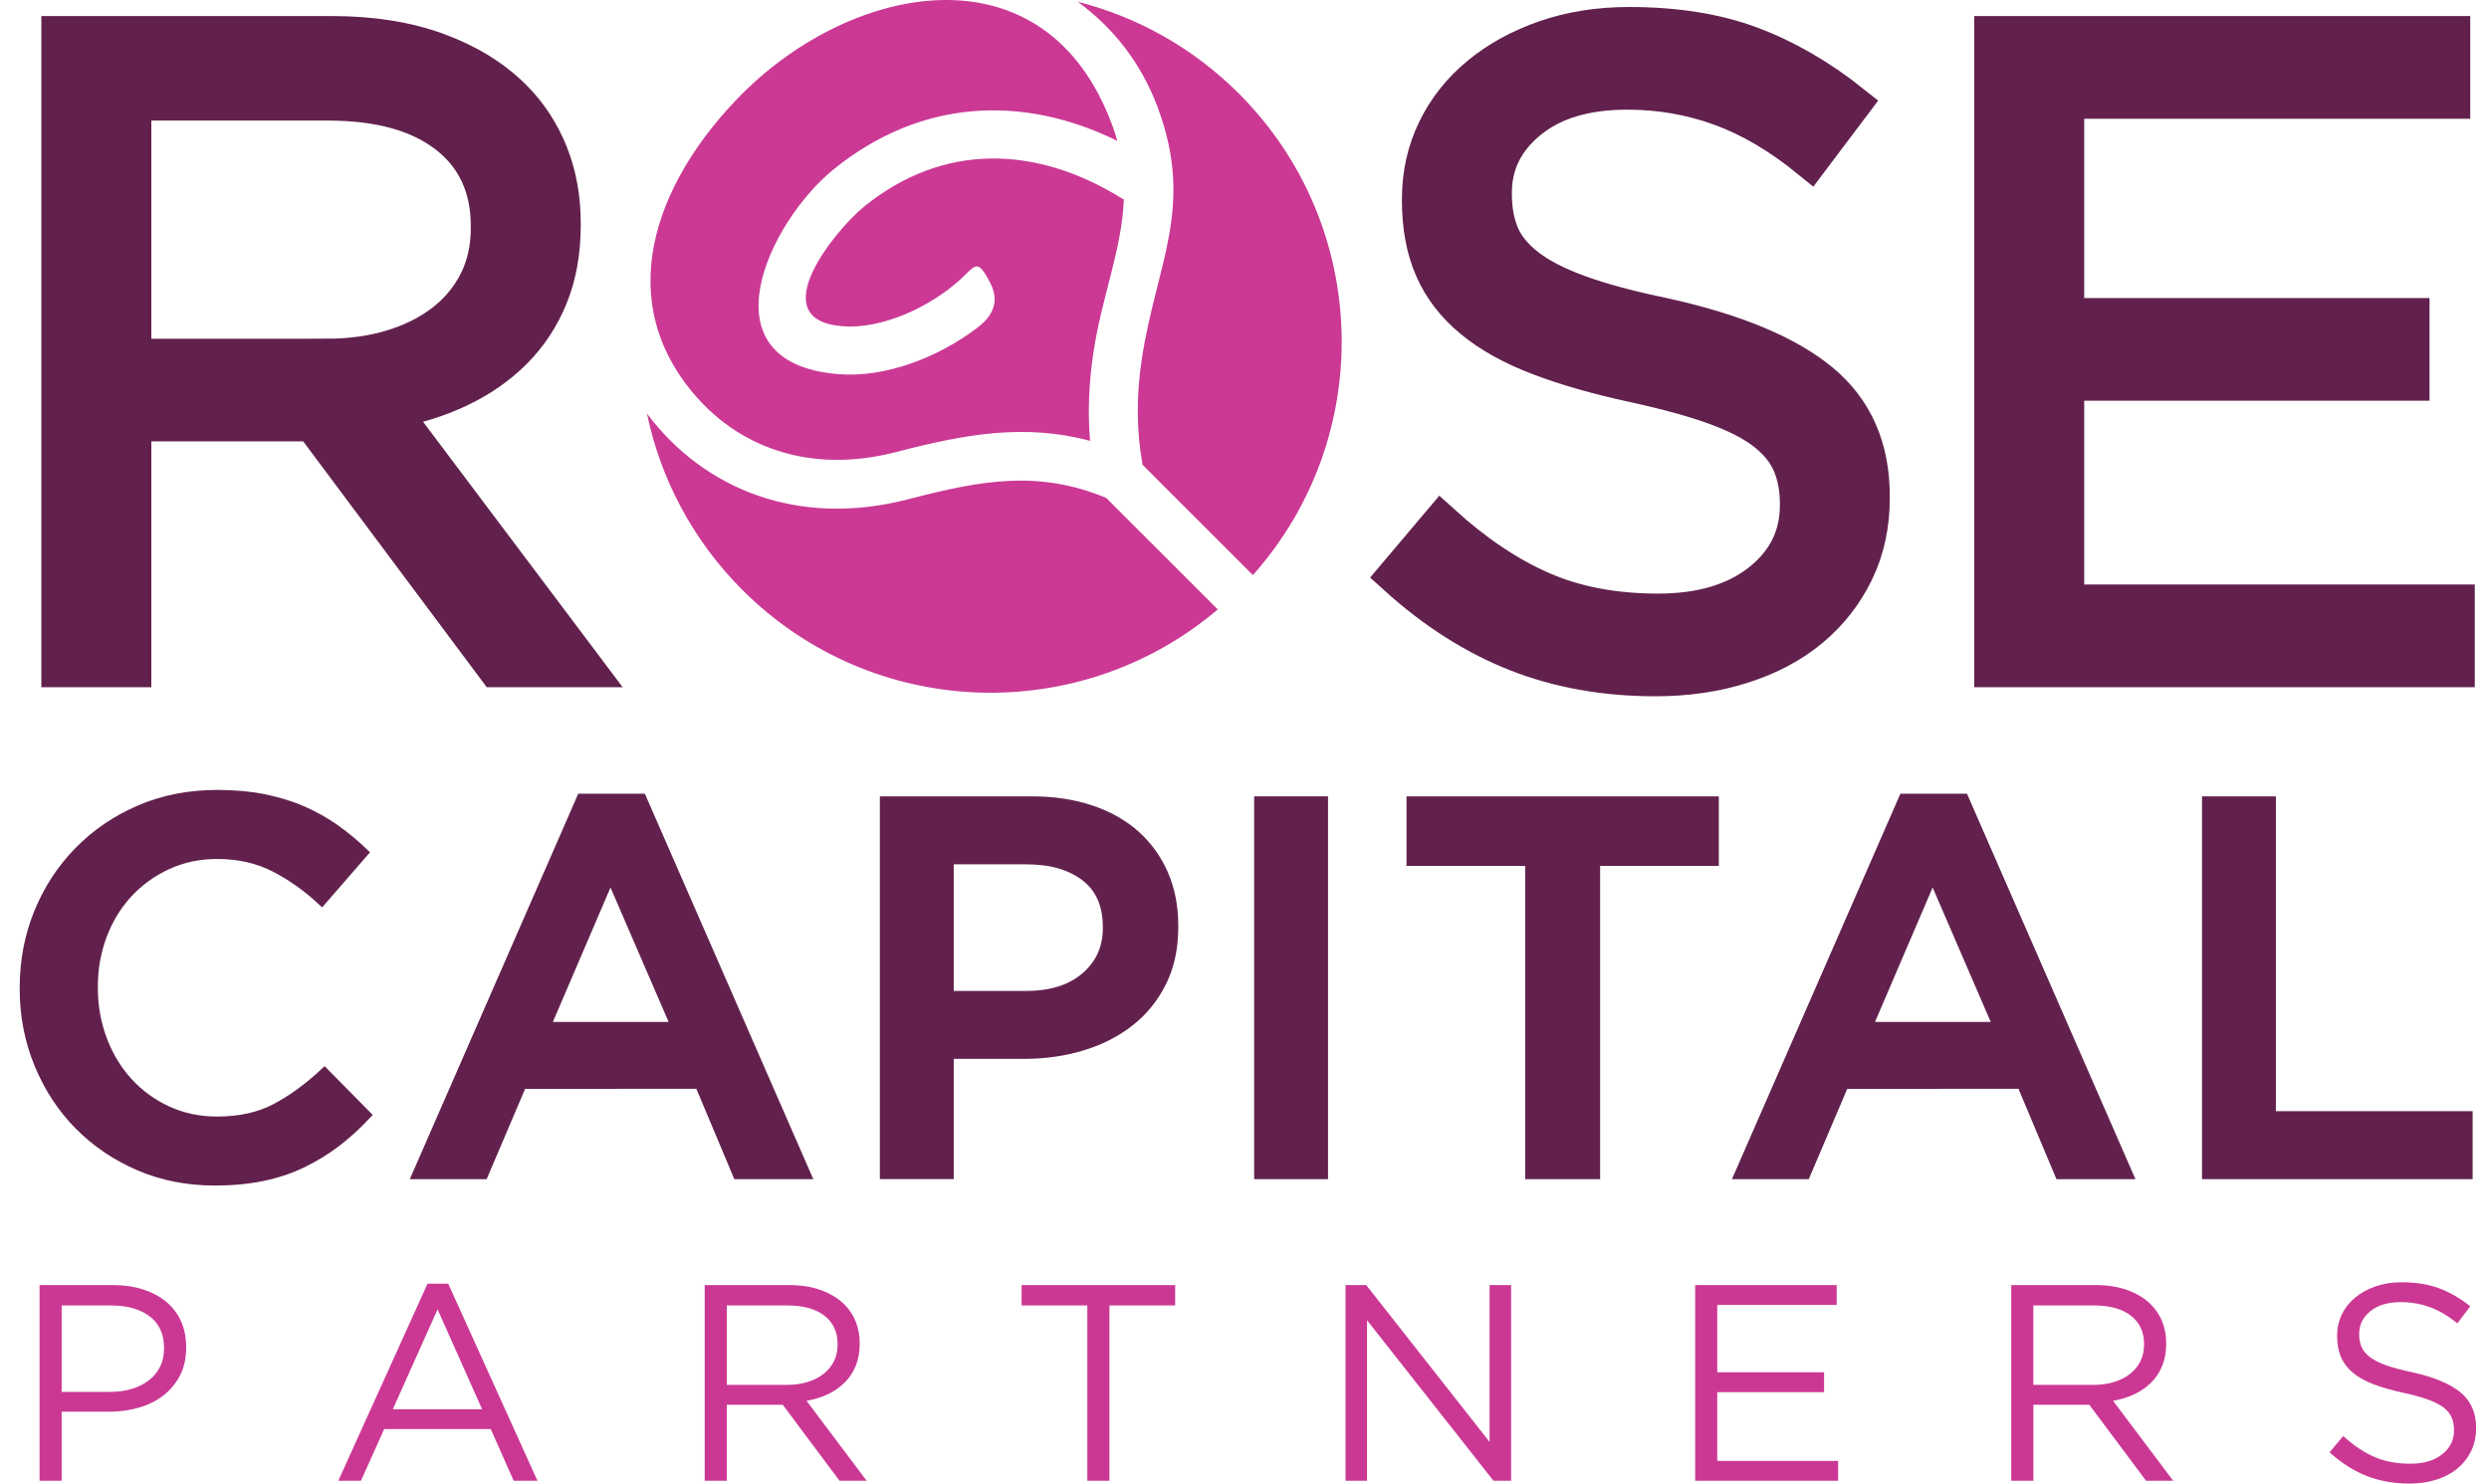
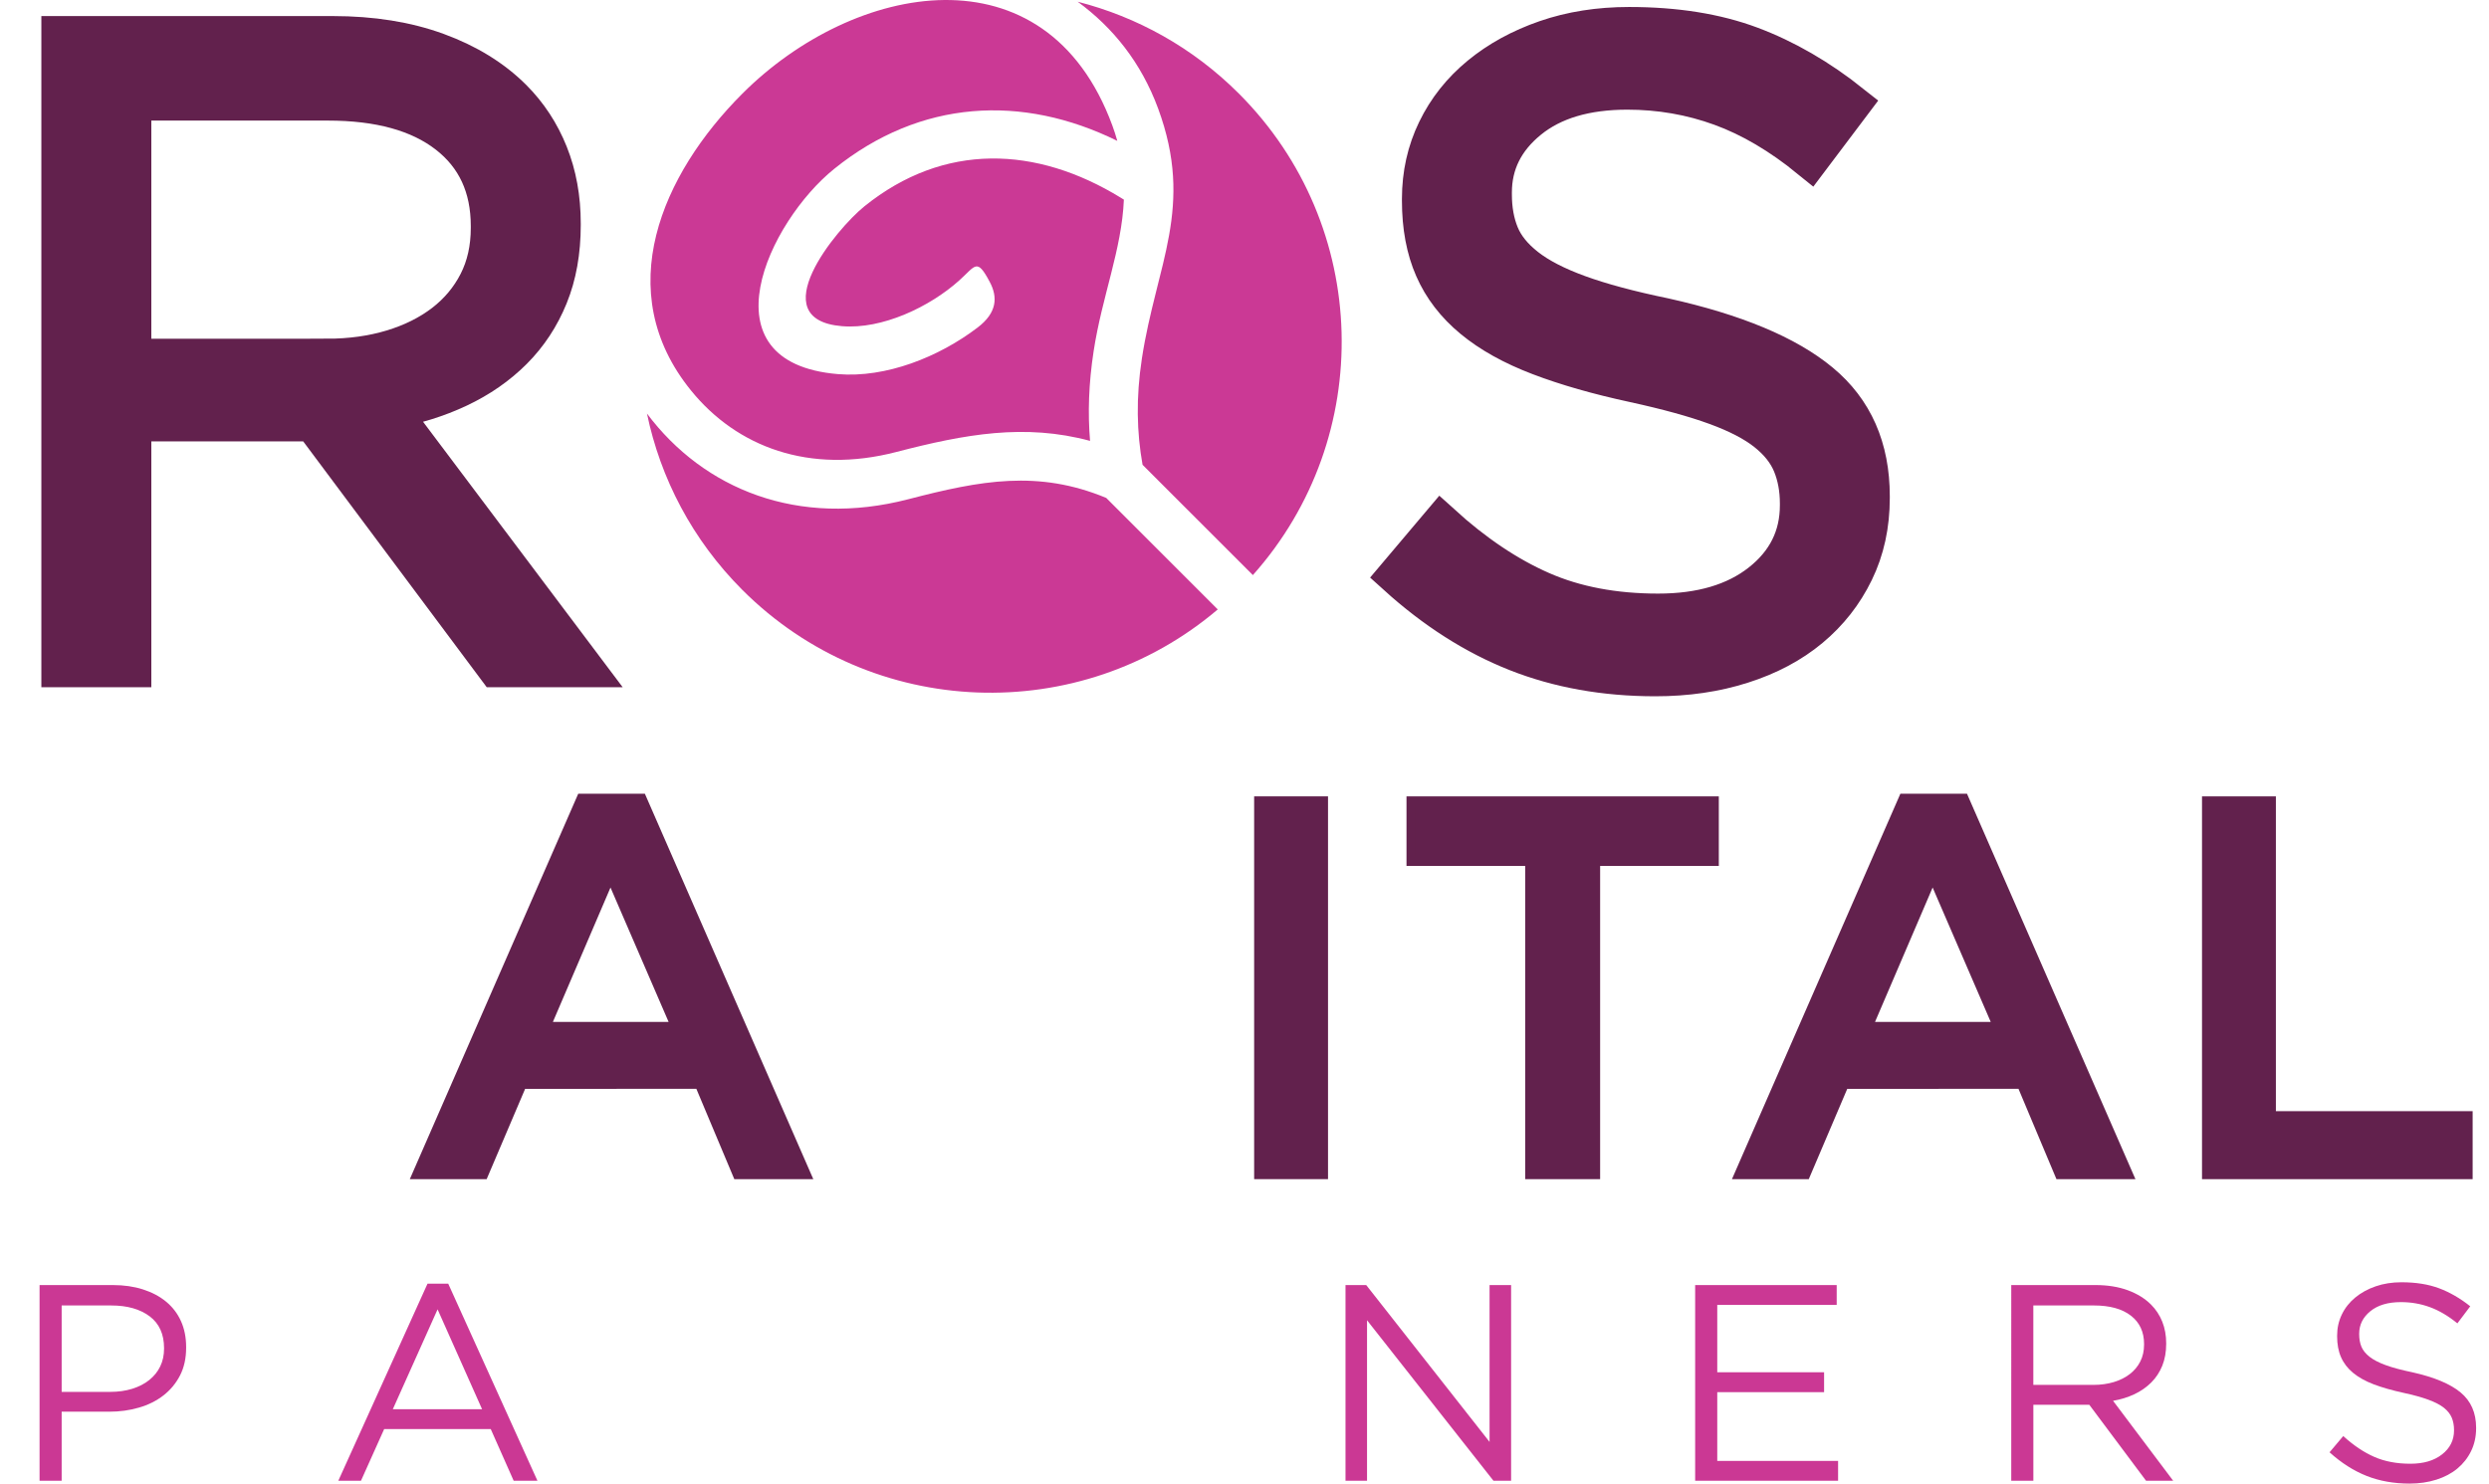
<svg xmlns="http://www.w3.org/2000/svg" version="1.1" id="Layer_1" x="0px" y="0px" width="159.334px" height="95px" viewBox="0 0 159.334 95" enable-background="new 0 0 159.334 95" xml:space="preserve">
  <g>
    <g>
-       <path fill="#62214D" stroke="#62214D" stroke-width="0.553" d="M13.755,75.639c-1.757,0-3.377-0.319-4.859-0.957    c-1.483-0.639-2.77-1.513-3.861-2.618c-1.09-1.105-1.946-2.413-2.566-3.919c-0.621-1.507-0.932-3.113-0.932-4.826V63.25    c0-1.711,0.305-3.315,0.914-4.808c0.609-1.494,1.464-2.808,2.567-3.936c1.102-1.13,2.406-2.02,3.913-2.669    c1.505-0.652,3.171-0.978,4.996-0.978c1.096,0,2.094,0.092,2.995,0.274c0.901,0.184,1.728,0.44,2.482,0.77    c0.752,0.332,1.449,0.726,2.088,1.182c0.639,0.456,1.243,0.959,1.813,1.507l-2.703,3.114c-0.958-0.892-1.975-1.61-3.046-2.158    c-1.072-0.547-2.292-0.82-3.662-0.82c-1.142,0-2.197,0.222-3.166,0.668c-0.97,0.444-1.808,1.049-2.515,1.813    c-0.708,0.766-1.256,1.659-1.643,2.688c-0.388,1.025-0.583,2.123-0.583,3.286v0.069c0,1.162,0.194,2.264,0.583,3.302    c0.387,1.039,0.936,1.944,1.643,2.721c0.707,0.775,1.544,1.387,2.515,1.832c0.969,0.444,2.024,0.666,3.166,0.666    c1.46,0,2.715-0.279,3.764-0.839c1.05-0.558,2.088-1.317,3.115-2.276l2.704,2.74c-0.616,0.66-1.26,1.248-1.933,1.764    c-0.674,0.513-1.398,0.957-2.173,1.333c-0.777,0.377-1.626,0.662-2.55,0.855C15.894,75.543,14.873,75.639,13.755,75.639z" />
      <path fill="#62214D" stroke="#62214D" stroke-width="0.553" d="M37.198,51.101H41.1l10.541,24.129h-4.45l-2.43-5.784H33.434    l-2.464,5.784h-4.313L37.198,51.101z M43.222,65.715l-4.142-9.583l-4.106,9.583H43.222z" />
-       <path fill="#62214D" stroke="#62214D" stroke-width="0.553" d="M56.604,51.271h9.445c1.392,0,2.653,0.189,3.782,0.566    c1.129,0.374,2.087,0.918,2.875,1.624c0.787,0.709,1.392,1.552,1.814,2.533c0.421,0.981,0.632,2.077,0.632,3.286v0.067    c0,1.348-0.251,2.528-0.755,3.543c-0.503,1.016-1.189,1.866-2.059,2.551c-0.869,0.684-1.886,1.203-3.053,1.556    c-1.166,0.354-2.414,0.531-3.739,0.531h-4.768v7.7h-4.176V51.271H56.604z M65.688,63.73c1.603,0,2.868-0.401,3.795-1.204    c0.927-0.8,1.392-1.832,1.392-3.093v-0.066c0-1.422-0.47-2.492-1.408-3.213c-0.939-0.724-2.199-1.084-3.778-1.084h-4.911v8.66    H65.688L65.688,63.73z" />
      <path fill="#62214D" stroke="#62214D" stroke-width="0.553" d="M80.561,51.271h4.176v23.958h-4.176V51.271z" />
      <path fill="#62214D" stroke="#62214D" stroke-width="0.553" d="M97.912,55.173h-7.598v-3.901h19.44v3.901h-7.598v20.057h-4.244    L97.912,55.173L97.912,55.173z" />
      <path fill="#62214D" stroke="#62214D" stroke-width="0.553" d="M121.835,51.101h3.901l10.542,24.129h-4.45l-2.43-5.784H118.07    l-2.464,5.784h-4.312L121.835,51.101z M127.858,65.715l-4.141-9.583l-4.107,9.583H127.858z" />
      <path fill="#62214D" stroke="#62214D" stroke-width="0.553" d="M141.239,51.271h4.176v20.159h12.595v3.799h-16.771V51.271z" />
    </g>
    <g>
      <g>
        <path fill="#CB3894" d="M2.533,82.288h4.691c0.704,0,1.346,0.092,1.925,0.277c0.579,0.186,1.073,0.446,1.486,0.788     c0.412,0.34,0.729,0.755,0.95,1.244c0.22,0.488,0.331,1.044,0.331,1.665v0.035c0,0.682-0.132,1.276-0.394,1.783     c-0.263,0.505-0.618,0.933-1.065,1.278c-0.447,0.347-0.97,0.607-1.567,0.778c-0.597,0.175-1.229,0.261-1.898,0.261H3.947v4.422     H2.533V82.288z M7.054,89.128c0.515,0,0.985-0.067,1.41-0.198c0.425-0.132,0.79-0.319,1.095-0.565     c0.305-0.246,0.539-0.536,0.7-0.872s0.243-0.712,0.243-1.132v-0.034c0-0.898-0.309-1.578-0.925-2.04     c-0.617-0.46-1.434-0.692-2.451-0.692H3.947v5.536h3.107V89.128z" />
        <path fill="#CB3894" d="M27.368,82.199h1.325l5.712,12.621h-1.522l-1.468-3.311h-6.822l-1.486,3.311h-1.451L27.368,82.199z      M30.86,90.237l-2.848-6.394l-2.865,6.394H30.86z" />
-         <path fill="#CB3894" d="M45.112,82.288h5.39c0.775,0,1.466,0.11,2.068,0.33c0.603,0.222,1.102,0.529,1.496,0.923     c0.311,0.312,0.549,0.674,0.717,1.093c0.166,0.418,0.25,0.876,0.25,1.379v0.034c0,0.527-0.083,0.994-0.25,1.407     c-0.168,0.411-0.403,0.77-0.708,1.073c-0.305,0.305-0.665,0.556-1.083,0.753c-0.418,0.195-0.871,0.336-1.361,0.419l3.849,5.121     h-1.737l-3.635-4.868h-0.036h-3.546v4.868h-1.414V82.288z M50.387,88.68c0.466,0,0.897-0.062,1.292-0.18     c0.395-0.12,0.736-0.289,1.024-0.511c0.286-0.22,0.511-0.488,0.673-0.806c0.161-0.316,0.243-0.679,0.243-1.084v-0.036     c0-0.775-0.282-1.381-0.844-1.816s-1.352-0.653-2.37-0.653h-3.877v5.084h3.859V88.68z" />
-         <path fill="#CB3894" d="M69.607,83.594h-4.208v-1.306h9.83v1.306h-4.208V94.82h-1.415V83.594z" />
        <path fill="#CB3894" d="M86.134,82.288h1.325l7.896,10.044V82.288h1.379V94.82h-1.128l-8.095-10.278V94.82h-1.378V82.288z" />
        <path fill="#CB3894" d="M108.516,82.288h9.061v1.271h-7.646v4.314h6.839v1.272h-6.839v4.404h7.735v1.271h-9.15V82.288z" />
        <path fill="#CB3894" d="M128.75,82.288h5.39c0.775,0,1.465,0.11,2.067,0.33c0.603,0.222,1.102,0.529,1.495,0.923     c0.311,0.312,0.549,0.674,0.717,1.093c0.166,0.418,0.25,0.876,0.25,1.379v0.034c0,0.527-0.084,0.994-0.25,1.407     c-0.167,0.411-0.403,0.77-0.706,1.073c-0.306,0.303-0.666,0.556-1.085,0.753c-0.417,0.195-0.87,0.336-1.36,0.419l3.85,5.121     h-1.736l-3.636-4.868h-0.035h-3.545v4.868h-1.415V82.288z M134.024,88.68c0.466,0,0.896-0.062,1.291-0.18     c0.396-0.12,0.736-0.289,1.023-0.511s0.512-0.488,0.673-0.806c0.161-0.316,0.242-0.679,0.242-1.084v-0.036     c0-0.775-0.281-1.381-0.844-1.816c-0.562-0.436-1.352-0.653-2.367-0.653h-3.878v5.084h3.859V88.68z" />
        <path fill="#CB3894" d="M154.248,95c-1.003,0-1.921-0.163-2.75-0.491c-0.829-0.33-1.619-0.833-2.371-1.513l0.877-1.04     c0.656,0.599,1.318,1.042,1.987,1.335s1.438,0.438,2.31,0.438c0.848,0,1.524-0.2,2.033-0.602     c0.507-0.398,0.761-0.907,0.761-1.528v-0.037c0-0.287-0.048-0.546-0.144-0.779c-0.096-0.232-0.264-0.444-0.503-0.636     c-0.239-0.189-0.572-0.362-0.996-0.517c-0.425-0.157-0.967-0.306-1.626-0.448c-0.717-0.157-1.342-0.336-1.874-0.537     c-0.533-0.204-0.973-0.45-1.319-0.735c-0.348-0.287-0.604-0.621-0.772-1.004c-0.168-0.381-0.25-0.829-0.25-1.342v-0.036     c0-0.489,0.101-0.943,0.304-1.36c0.203-0.42,0.49-0.78,0.859-1.083c0.37-0.306,0.807-0.544,1.308-0.717s1.051-0.259,1.646-0.259     c0.92,0,1.723,0.128,2.409,0.385c0.686,0.257,1.352,0.64,1.996,1.154l-0.823,1.092c-0.586-0.477-1.173-0.823-1.764-1.039     s-1.209-0.321-1.854-0.321c-0.823,0-1.475,0.193-1.953,0.582c-0.477,0.389-0.715,0.867-0.715,1.441v0.035     c0,0.299,0.047,0.565,0.143,0.798s0.269,0.446,0.519,0.644c0.251,0.197,0.597,0.377,1.039,0.537     c0.441,0.161,1.01,0.313,1.702,0.456c1.396,0.312,2.425,0.741,3.088,1.291c0.662,0.55,0.994,1.301,0.994,2.256v0.035     c0,0.537-0.107,1.023-0.319,1.46c-0.211,0.436-0.505,0.808-0.877,1.119c-0.373,0.31-0.821,0.548-1.347,0.715     S154.867,95,154.248,95z" />
      </g>
    </g>
    <path fill="#62214D" stroke="#62214D" stroke-width="2.467" d="M3.881,2.262h17.42c2.508,0,4.736,0.357,6.685,1.071   c1.948,0.714,3.559,1.707,4.832,2.98c1.002,1.004,1.774,2.181,2.314,3.531c0.541,1.351,0.811,2.835,0.811,4.456v0.115   c0,1.699-0.27,3.212-0.811,4.543c-0.54,1.331-1.302,2.489-2.285,3.473c-0.983,0.984-2.151,1.794-3.501,2.43   c-1.352,0.636-2.817,1.09-4.398,1.36L37.39,42.772h-5.613L20.029,27.031h-0.116H8.454v15.743H3.881V2.262z M20.928,22.923   c1.509,0,2.9-0.193,4.178-0.579c1.276-0.386,2.378-0.936,3.308-1.649c0.927-0.714,1.653-1.582,2.175-2.604   c0.521-1.021,0.782-2.188,0.782-3.501v-0.116c0-2.507-0.91-4.465-2.727-5.874c-1.817-1.408-4.37-2.112-7.658-2.112H8.454v16.436   H20.928z" />
    <path fill="#62214D" stroke="#62214D" stroke-width="2.467" d="M105.971,43.352c-3.242,0-6.204-0.531-8.884-1.591   c-2.682-1.062-5.237-2.691-7.668-4.891l2.835-3.356c2.122,1.929,4.264,3.367,6.424,4.312c2.16,0.947,4.65,1.418,7.467,1.418   c2.738,0,4.928-0.646,6.567-1.938c1.64-1.292,2.461-2.942,2.461-4.948V32.24c0-0.925-0.156-1.765-0.465-2.517   c-0.31-0.752-0.851-1.437-1.626-2.055c-0.773-0.616-1.846-1.176-3.219-1.678c-1.371-0.502-3.123-0.984-5.249-1.448   c-2.321-0.501-4.342-1.079-6.063-1.736c-1.722-0.656-3.145-1.447-4.265-2.374c-1.121-0.925-1.954-2.005-2.494-3.241   c-0.543-1.234-0.813-2.681-0.813-4.341v-0.116c0-1.582,0.327-3.047,0.984-4.398c0.654-1.35,1.581-2.517,2.777-3.501   c1.194-0.983,2.604-1.755,4.225-2.315c1.62-0.559,3.394-0.839,5.325-0.839c2.971,0,5.564,0.415,7.783,1.244   c2.218,0.83,4.37,2.074,6.453,3.732l-2.661,3.53c-1.893-1.542-3.792-2.662-5.701-3.357c-1.91-0.695-3.906-1.041-5.99-1.041   c-2.662,0-4.767,0.626-6.309,1.881c-1.543,1.253-2.315,2.806-2.315,4.658v0.116c0,0.965,0.155,1.823,0.464,2.576   c0.309,0.753,0.867,1.446,1.679,2.084c0.81,0.637,1.928,1.215,3.356,1.735c1.427,0.521,3.26,1.013,5.498,1.476   c4.514,1.004,7.842,2.394,9.982,4.168c2.143,1.774,3.213,4.205,3.213,7.291v0.115c0,1.738-0.344,3.31-1.029,4.717   c-0.685,1.409-1.631,2.614-2.835,3.617c-1.205,1.003-2.656,1.775-4.354,2.315C109.827,43.082,107.977,43.352,105.971,43.352z" />
-     <path fill="#62214D" stroke="#62214D" stroke-width="2.467" d="M127.615,2.262h29.284v4.109h-24.712v13.948h22.106v4.108h-22.106   v14.237h25.002v4.109h-29.574V2.262z" />
    <path fill="#CB3995" d="M80.203,36.825C88.072,28,87.773,14.46,79.308,5.993c-2.959-2.959-6.54-4.918-10.32-5.883   c2.251,1.645,4.062,3.892,5.148,6.834c2.335,6.34-0.109,9.958-1.038,16.013c-0.386,2.521-0.327,4.734,0.043,6.806L80.203,36.825   L80.203,36.825z M47.524,5.995c7.141-7.141,19.422-9.521,23.679,2.031c0.125,0.337,0.23,0.668,0.321,0.995   c-6.087-3-12.607-2.656-18.124,1.793c-4.197,3.384-8.489,12.412,0.239,13.142c3.068,0.255,6.456-1.088,8.944-2.984   c1.238-0.944,1.305-1.935,0.769-2.932c-0.821-1.54-0.891-1.031-1.952-0.078c-1.881,1.688-4.928,3.14-7.503,2.924   c-5.153-0.43-0.353-6.232,1.438-7.675c5.092-4.105,11.002-3.876,16.422-0.545l0.188,0.117c-0.136,3.206-1.397,6.183-1.936,9.703   c-0.32,2.084-0.378,3.976-0.229,5.745c-4.173-1.126-7.994-0.435-12.407,0.712c-5.564,1.445-10.205-0.326-13.131-3.93   C39.071,18.659,42.362,11.157,47.524,5.995L47.524,5.995z M41.416,26.483c0.862,4.138,2.897,8.081,6.108,11.294   c8.339,8.338,21.6,8.753,30.431,1.247l-7.14-7.141c-4.365-1.81-8.037-1.12-12.659,0.082C51.093,33.8,45.053,31.331,41.416,26.483z" />
  </g>
</svg>